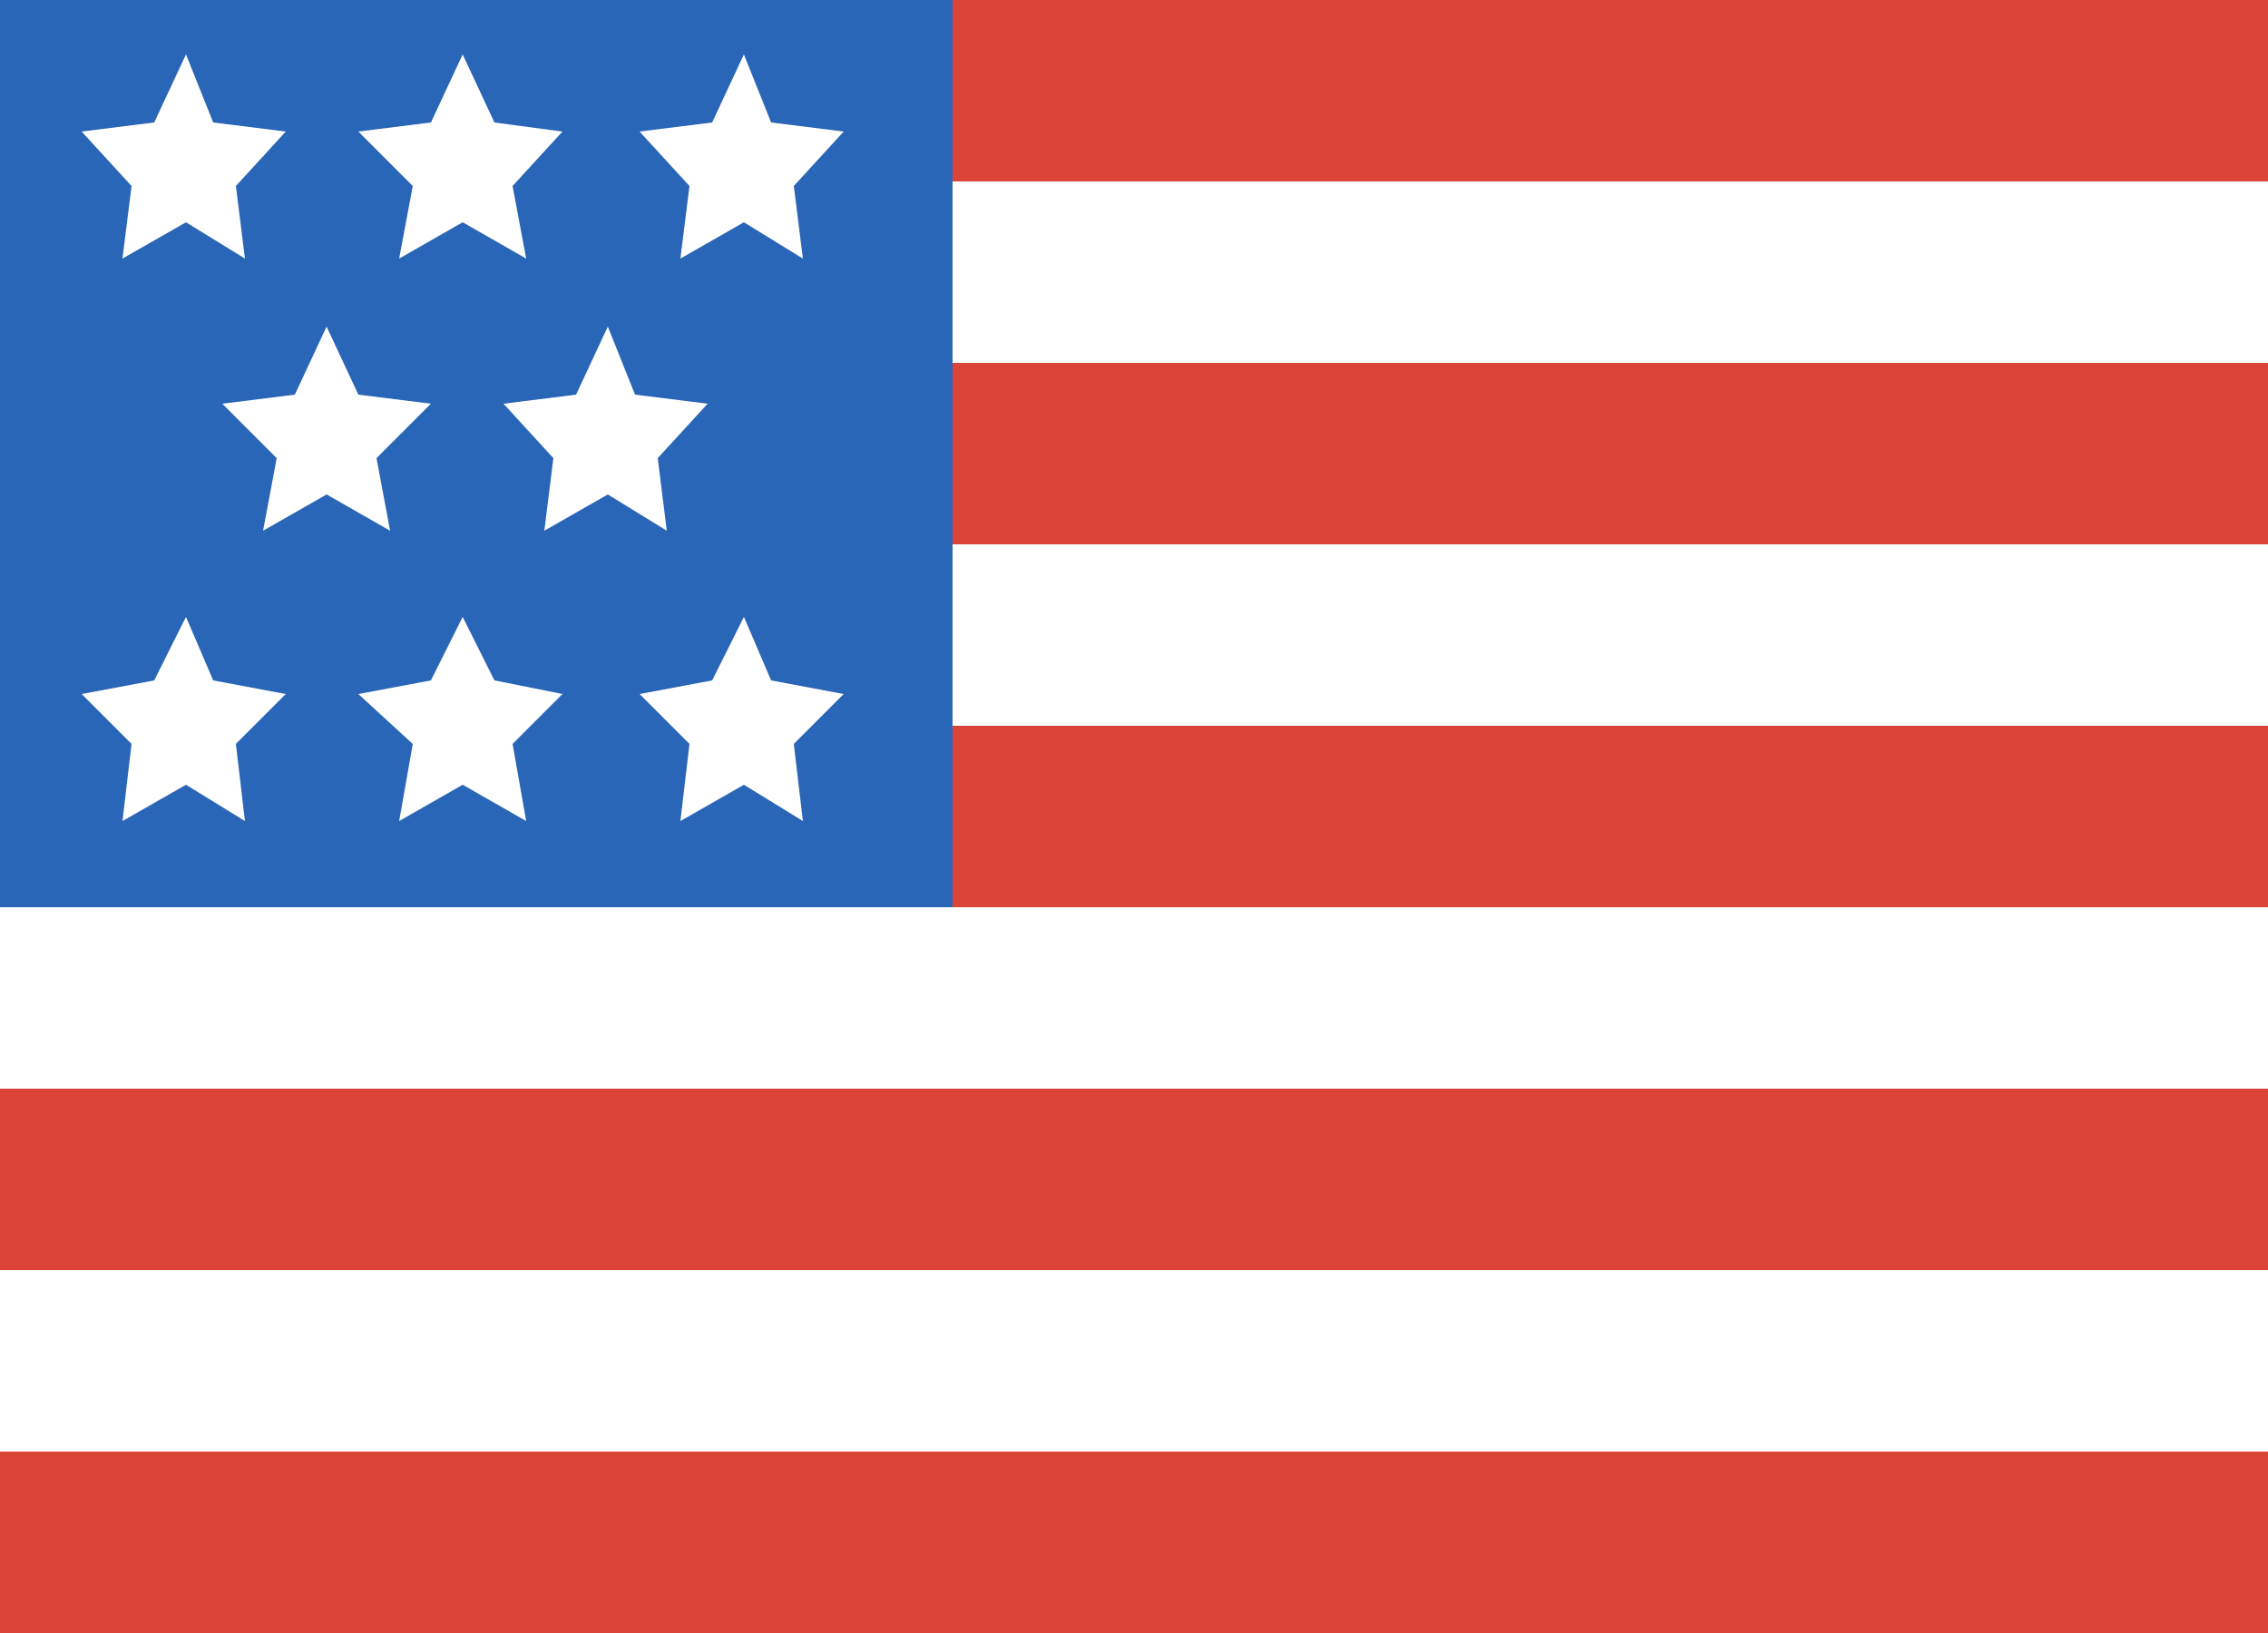
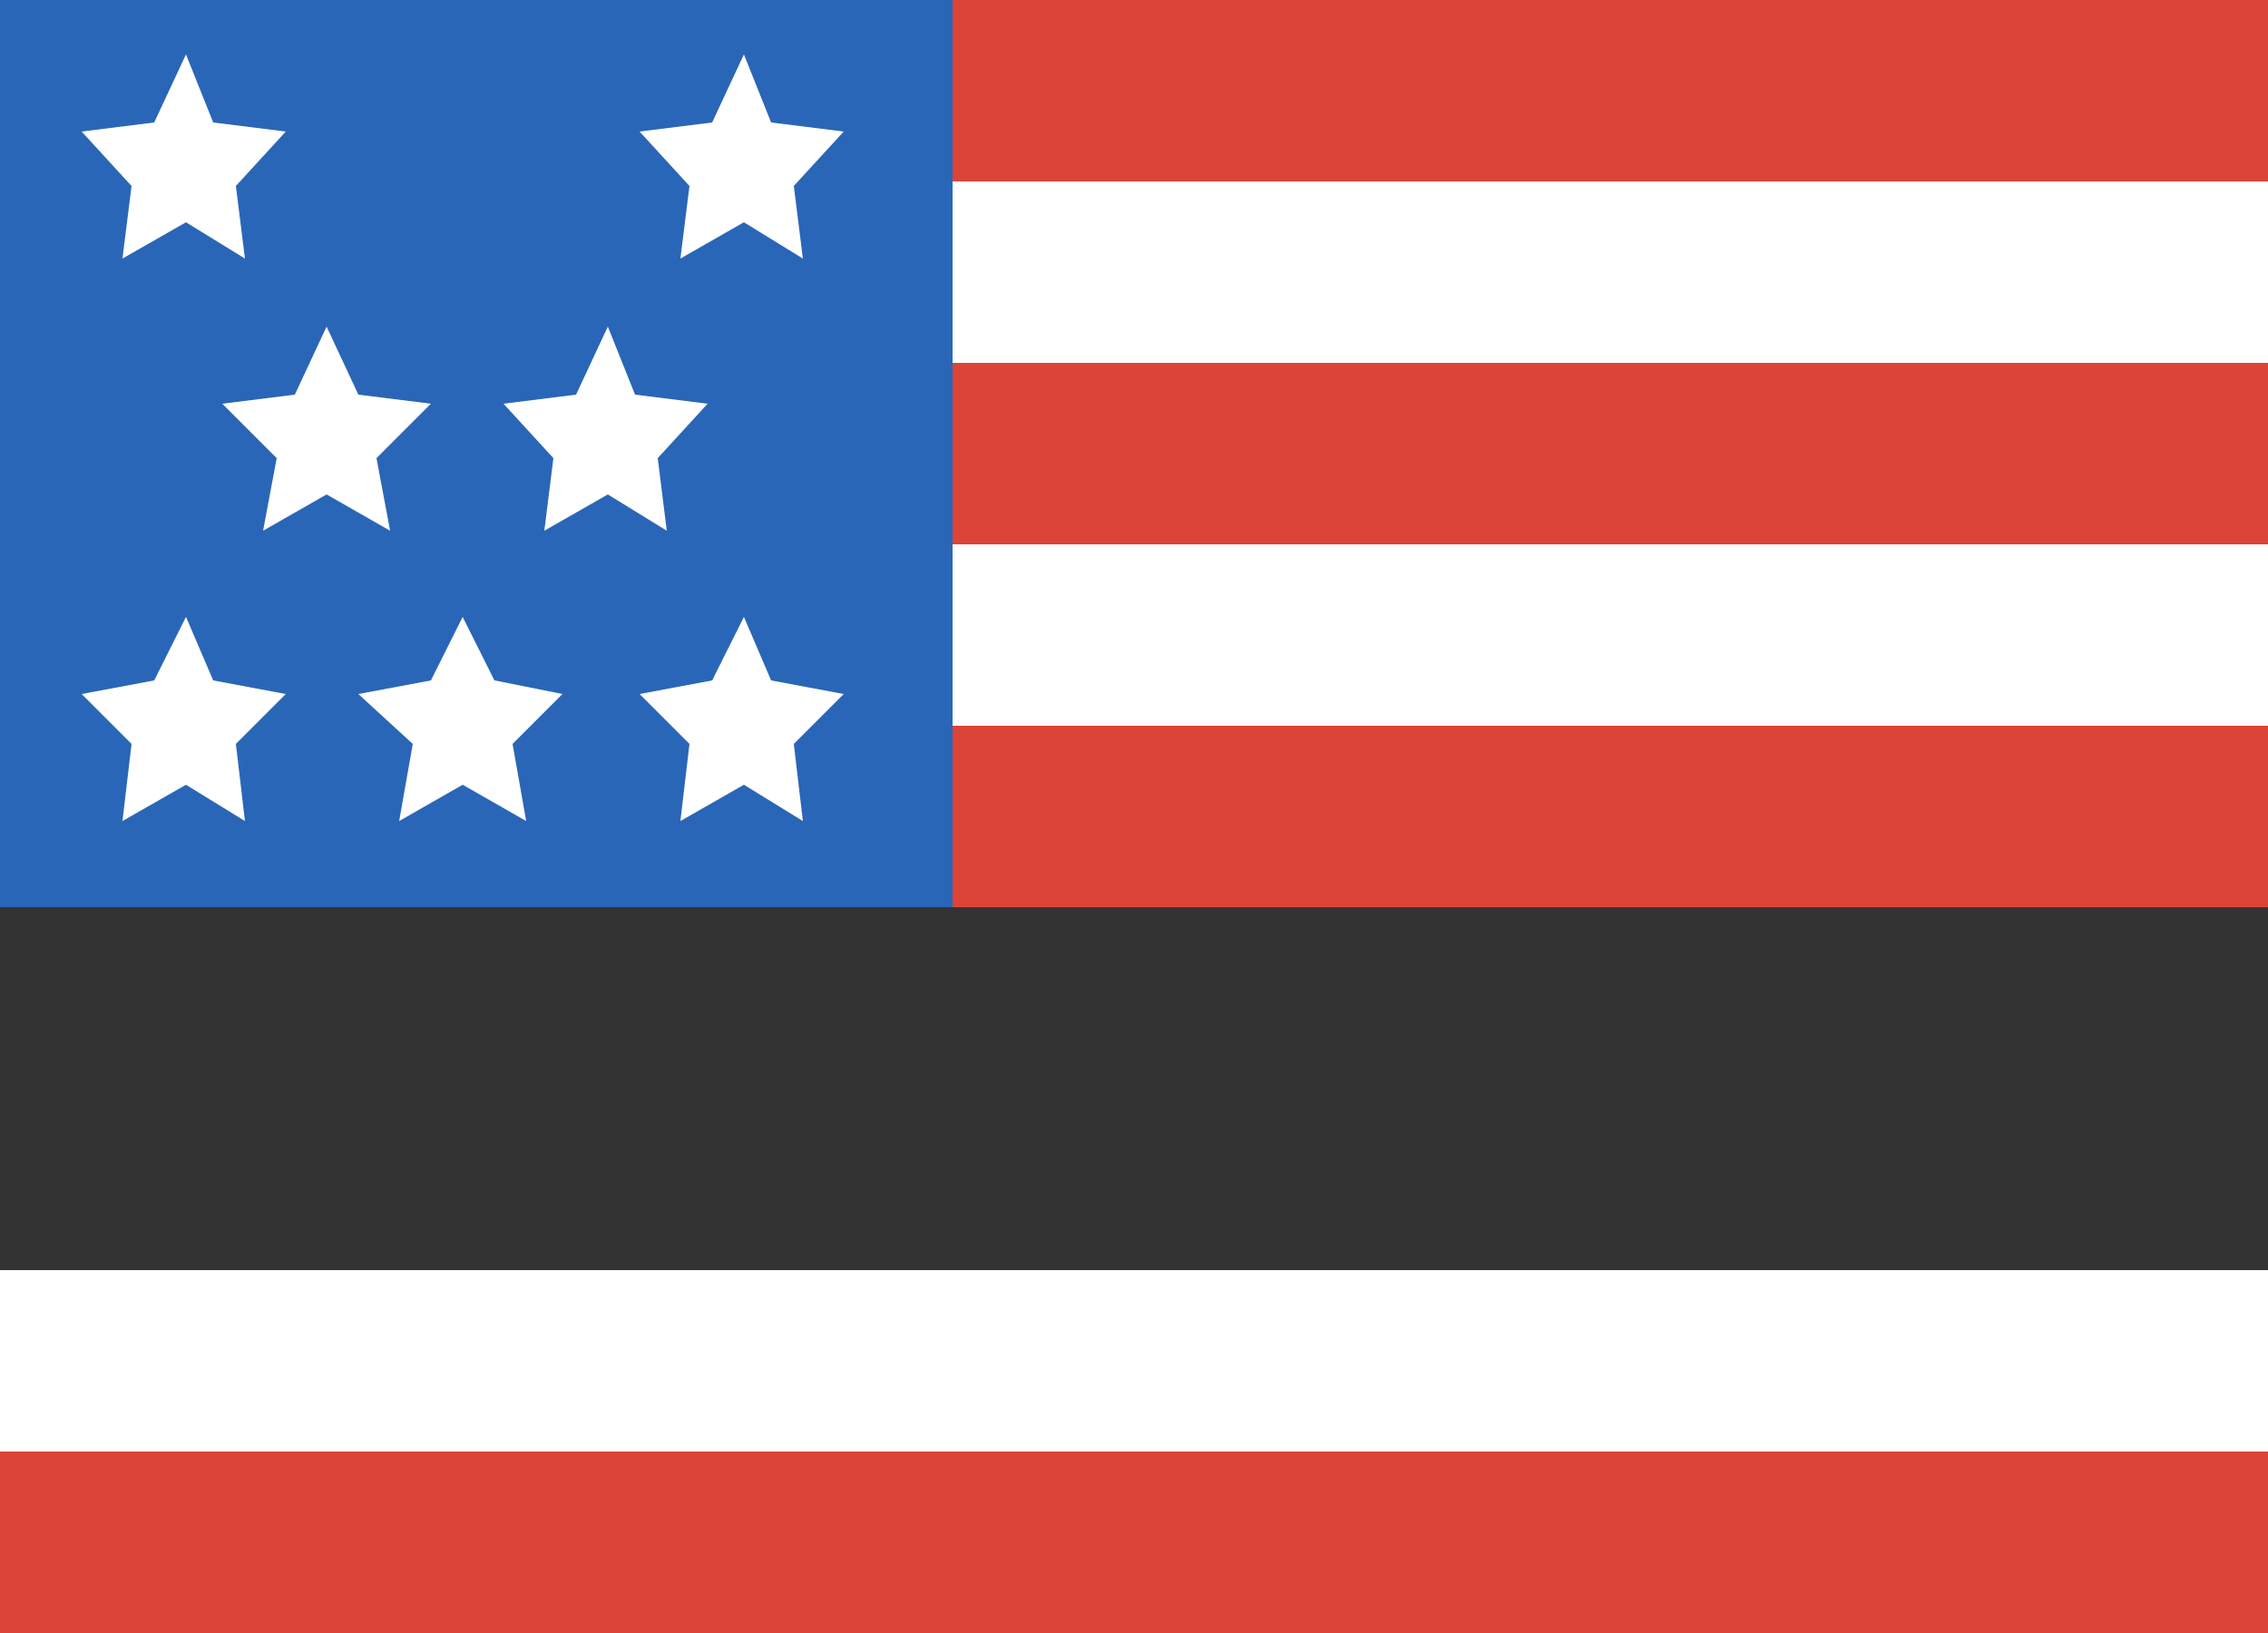
<svg xmlns="http://www.w3.org/2000/svg" version="1.1" viewBox="0 0 50 36">
  <rect x="0" y="0" width="50" height="36" fill="#333333" stroke="none" />
  <defs>
    <style>
      .cls-1 {
        fill: #fff;
      }

      .cls-2 {
        fill: #dc4437;
      }

      .cls-3 {
        fill: #2a66b7;
      }
    </style>
  </defs>
  <g>
    <g id="Capa_1">
      <g id="Others">
        <g>
          <rect class="cls-2" width="50" height="4" />
          <rect class="cls-2" y="8" width="50" height="4" />
-           <rect class="cls-2" y="24" width="50" height="4" />
          <rect class="cls-2" y="32" width="50" height="4" />
          <rect class="cls-2" y="16" width="50" height="4" />
          <rect class="cls-1" y="4" width="50" height="4" />
          <rect class="cls-1" y="12" width="50" height="4" />
          <rect class="cls-1" y="28" width="50" height="4" />
-           <rect class="cls-1" y="20" width="50" height="4" />
          <rect class="cls-3" width="21" height="20" />
          <polygon class="cls-1" points="4.1 1.2 4.7 2.7 6.3 2.9 5.2 4.1 5.4 5.7 4.1 4.9 2.7 5.7 2.9 4.1 1.8 2.9 3.4 2.7 4.1 1.2" />
-           <polygon class="cls-1" points="10.2 1.2 10.9 2.7 12.4 2.9 11.3 4.1 11.6 5.7 10.2 4.9 8.8 5.7 9.1 4.1 7.9 2.9 9.5 2.7 10.2 1.2" />
          <polygon class="cls-1" points="16.4 1.2 17 2.7 18.6 2.9 17.5 4.1 17.7 5.7 16.4 4.9 15 5.7 15.2 4.1 14.1 2.9 15.7 2.7 16.4 1.2" />
          <polygon class="cls-1" points="7.2 7.2 7.9 8.7 9.5 8.9 8.3 10.1 8.6 11.7 7.2 10.9 5.8 11.7 6.1 10.1 4.9 8.9 6.5 8.7 7.2 7.2" />
          <polygon class="cls-1" points="13.4 7.2 14 8.7 15.6 8.9 14.5 10.1 14.7 11.7 13.4 10.9 12 11.7 12.2 10.1 11.1 8.9 12.7 8.7 13.4 7.2" />
          <polygon class="cls-1" points="4.1 13.6 4.7 15 6.3 15.3 5.2 16.4 5.4 18.1 4.1 17.3 2.7 18.1 2.9 16.4 1.8 15.3 3.4 15 4.1 13.6" />
          <polygon class="cls-1" points="10.2 13.6 10.9 15 12.4 15.3 11.3 16.4 11.6 18.1 10.2 17.3 8.8 18.1 9.1 16.4 7.9 15.3 9.5 15 10.2 13.6" />
          <polygon class="cls-1" points="16.4 13.6 17 15 18.6 15.3 17.5 16.4 17.7 18.1 16.4 17.3 15 18.1 15.2 16.4 14.1 15.3 15.7 15 16.4 13.6" />
        </g>
      </g>
    </g>
  </g>
</svg>